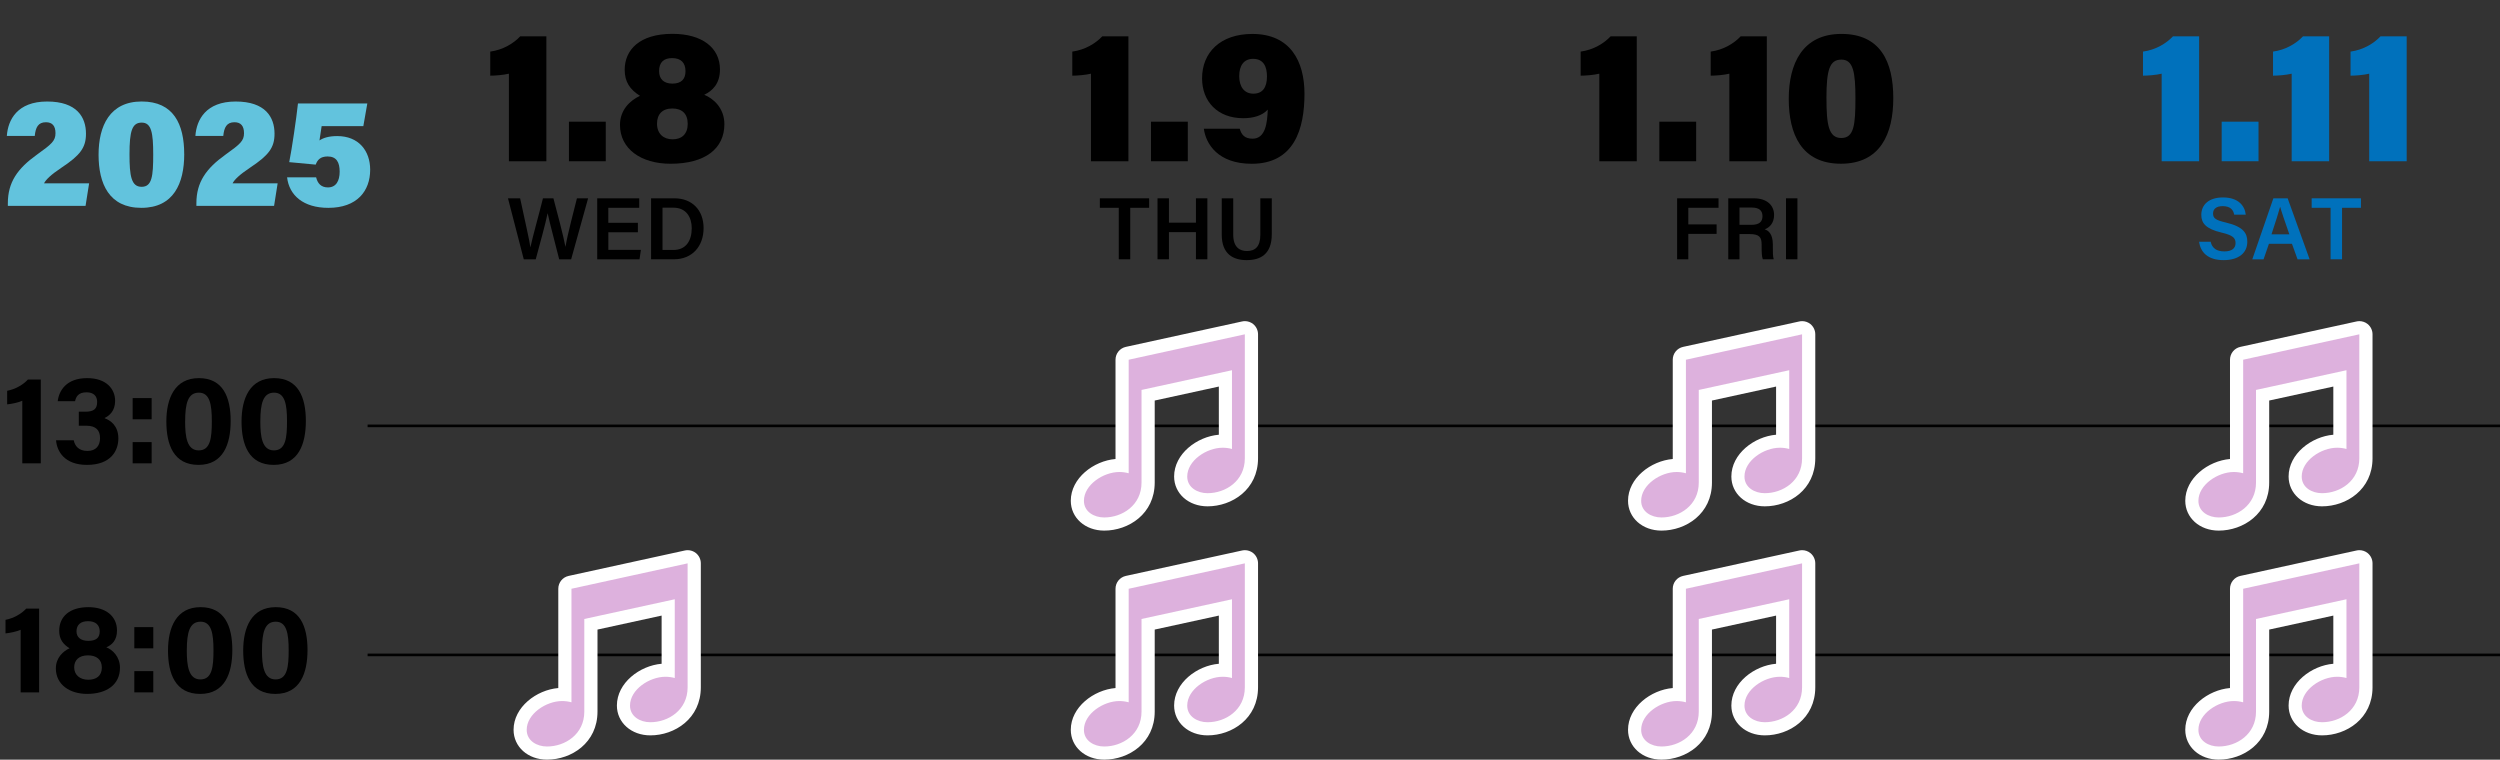
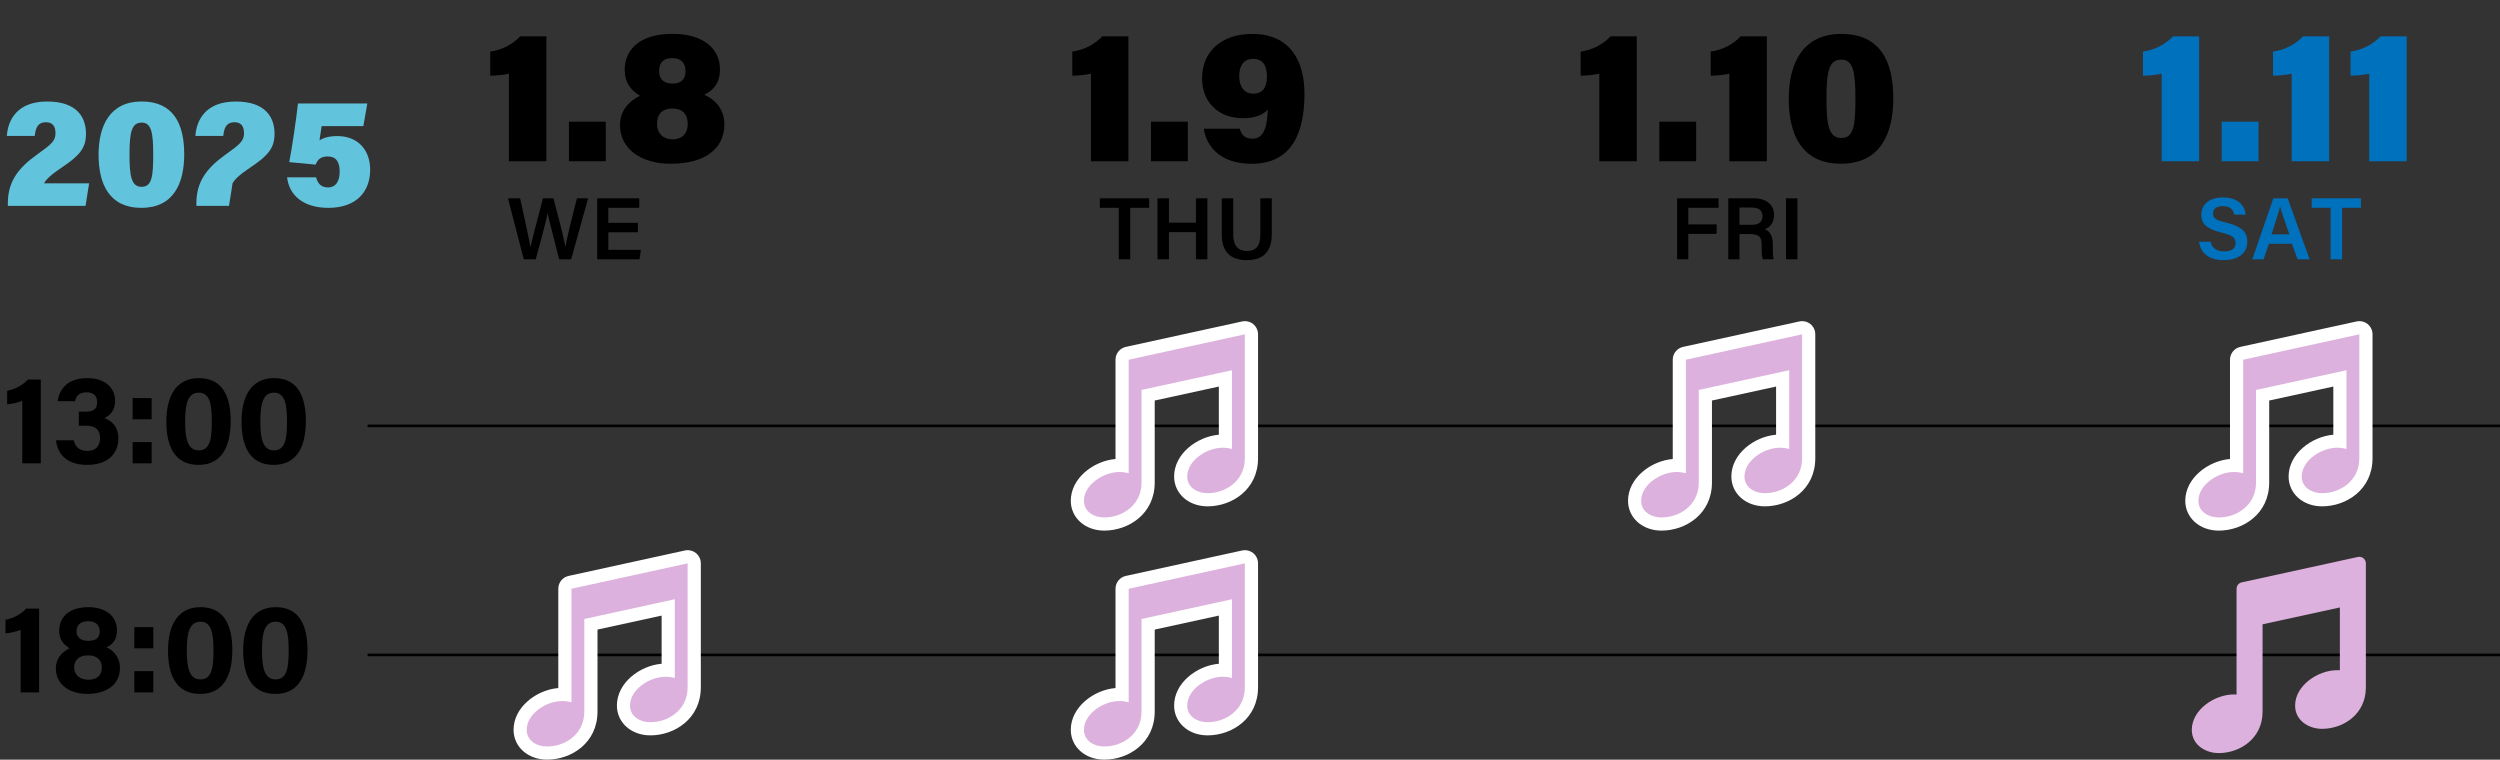
<svg xmlns="http://www.w3.org/2000/svg" id="_レイヤー_1" data-name="レイヤー 1" version="1.1" viewBox="0 0 949.63 288.56">
  <rect x="0" y="0" width="949.63" height="288.56" fill="#333333" stroke="none" />
  <defs>
    <style>
      .cls-1 {
        fill: #000;
      }

      .cls-1, .cls-2, .cls-3, .cls-4, .cls-5 {
        stroke-width: 0px;
      }

      .cls-2 {
        fill: #0071bc;
      }

      .cls-3 {
        fill: #ddb1dd;
      }

      .cls-4 {
        fill: #fff;
      }

      .cls-5 {
        fill: #62c3dd;
      }
    </style>
  </defs>
  <g>
    <path class="cls-1" d="M193.31,61.27V27.99c-2.11.51-5.32.76-7.09.75v-9.14c4.88-.67,8.86-3.11,11.4-5.81h9.92v47.48h-14.24Z" />
    <path class="cls-1" d="M216.11,61.25v-15.03h13.99v15.03h-13.99Z" />
    <path class="cls-1" d="M235.5,47.46c0-5.63,3.72-9.25,7.61-11.06-3.81-2.38-5.82-5.27-5.82-9.89,0-7.55,5.62-13.66,18.14-13.66,11.2,0,18.05,5.24,18.05,13.54,0,5.44-2.88,8.14-5.98,9.61,3.37,1.35,7.66,4.96,7.66,11.17,0,9.23-7.23,15.03-20.45,15.03-11.33,0-19.21-5.72-19.21-14.75ZM261.23,47.04c0-3.94-2.26-5.83-5.85-5.83-3.82,0-5.81,2.22-5.81,5.76,0,3.78,2.39,5.95,5.92,5.95s5.74-2.05,5.74-5.88ZM250.36,27.07c0,2.8,1.65,4.69,5.05,4.69s4.98-1.7,4.98-4.72c0-3.18-1.72-4.97-5.08-4.97-3.15,0-4.96,1.55-4.96,5Z" />
  </g>
  <g>
    <path class="cls-1" d="M198.96,98.5l-6-23.16h4.62c2.04,9.59,3.55,15.98,3.88,18.56h.03c.79-3.82,3.35-12.86,4.75-18.56h3.98c1.26,4.69,3.88,14.63,4.56,18.37h.03c.76-4.72,3.37-14.37,4.34-18.37h4.24l-6.44,23.16h-4.54c-1.28-5.2-3.64-13.9-4.37-17.46h-.03c-.79,3.89-3.19,12.57-4.51,17.46h-4.53Z" />
    <path class="cls-1" d="M242.31,88.22h-11.23v6.68h12.37l-.53,3.6h-16.07v-23.16h15.96v3.6h-11.74v5.69h11.23v3.6Z" />
-     <path class="cls-1" d="M247.32,75.33h8.87c6.67,0,11.07,4.44,11.07,11.31s-4.28,11.85-11.25,11.85h-8.7v-23.16ZM251.66,94.95h4.13c4.79,0,6.97-3.51,6.97-8.27,0-4.05-2.02-7.79-6.94-7.79h-4.16v16.06Z" />
  </g>
  <g>
    <path class="cls-1" d="M424.97,78.93h-7.19v-3.6h18.72v3.6h-7.18v19.56h-4.35v-19.56Z" />
    <path class="cls-1" d="M439.68,75.33h4.34v9.25h10.26v-9.25h4.34v23.16h-4.34v-10.31h-10.26v10.31h-4.34v-23.16Z" />
    <path class="cls-1" d="M468.45,75.33v13.85c0,4.8,2.53,6.17,5.19,6.17,3.07,0,5.1-1.57,5.1-6.17v-13.85h4.35v13.63c0,7.78-4.47,9.85-9.52,9.85s-9.49-2.18-9.49-9.71v-13.77h4.36Z" />
  </g>
  <g>
    <path class="cls-1" d="M637.06,75.33h15.73v3.6h-11.48v6.31h10.75v3.6h-10.75v9.66h-4.25v-23.16Z" />
    <path class="cls-1" d="M660.75,88.91v9.59h-4.26v-23.16h9.79c4.95,0,7.61,2.71,7.61,6.3,0,3.07-1.7,4.81-3.57,5.47,1.4.45,3.1,1.72,3.1,5.82v1.09c0,1.57-.02,3.43.33,4.47h-4.14c-.41-1-.45-2.76-.45-5.12v-.39c0-2.79-.74-4.07-4.62-4.07h-3.79ZM660.75,85.4h4.49c3.02,0,4.24-1.14,4.24-3.31s-1.36-3.25-4.05-3.25h-4.68v6.56Z" />
    <path class="cls-1" d="M682.76,75.33v23.16h-4.34v-23.16h4.34Z" />
  </g>
  <g>
    <path class="cls-2" d="M839.72,91.83c.56,2.48,2.31,3.67,5.22,3.67s4.24-1.27,4.24-3.14c0-2.04-1.12-3.02-5.32-4.01-6.01-1.43-7.69-3.58-7.69-6.75,0-3.83,2.86-6.6,8.23-6.6,5.93,0,8.32,3.27,8.65,6.54h-4.39c-.3-1.64-1.26-3.24-4.38-3.24-2.3,0-3.65.99-3.65,2.82s1.09,2.53,4.95,3.43c6.69,1.59,8.06,4.12,8.06,7.29,0,4.06-3.05,6.97-9.02,6.97s-8.76-2.99-9.29-6.99h4.39Z" />
    <path class="cls-2" d="M861.86,92.6l-2.04,5.9h-4.28l8-23.16h5.43l8.34,23.16h-4.58l-2.13-5.9h-8.73ZM869.61,89c-1.84-5.3-2.94-8.46-3.48-10.43h-.03c-.57,2.17-1.79,5.91-3.27,10.43h6.79Z" />
    <path class="cls-2" d="M885.28,78.93h-7.19v-3.6h18.72v3.6h-7.18v19.56h-4.35v-19.56Z" />
  </g>
  <g>
    <path class="cls-1" d="M414.4,61.27V27.99c-2.11.51-5.32.76-7.09.75v-9.14c4.88-.67,8.86-3.11,11.4-5.81h9.92v47.48h-14.24Z" />
    <path class="cls-1" d="M437.2,61.25v-15.03h13.99v15.03h-13.99Z" />
    <path class="cls-1" d="M470.92,48.89c.64,2.29,1.85,3.79,4.88,3.79,4.93,0,5.58-6.04,5.76-11.05-2.1,2.32-5.49,3.27-9.35,3.27-9.65,0-15.6-6.29-15.6-15.14,0-9.84,6.95-16.87,19.1-16.87,14.46,0,19.8,10.43,19.8,22.74,0,13.36-3.9,26.58-20.04,26.58-12.82,0-17.43-7.54-18.19-13.32h13.64ZM470.72,28.91c0,3.96,1.85,6.67,5.37,6.67s5.17-2.37,5.17-6.55c0-3.47-1.14-6.68-5.28-6.68-3.51,0-5.26,2.59-5.26,6.56Z" />
  </g>
  <g>
    <path class="cls-1" d="M607.5,61.27V27.99c-2.11.51-5.32.76-7.09.75v-9.14c4.88-.67,8.86-3.11,11.4-5.81h9.92v47.48h-14.23Z" />
    <path class="cls-1" d="M630.3,61.25v-15.03h13.99v15.03h-13.99Z" />
    <path class="cls-1" d="M656.9,61.27V27.99c-2.11.51-5.32.76-7.09.75v-9.14c4.88-.67,8.86-3.11,11.4-5.81h9.92v47.48h-14.24Z" />
    <path class="cls-1" d="M719.17,37.27c0,13.52-4.88,24.92-19.89,24.92s-19.82-11.28-19.82-24.63,5.2-24.68,20.01-24.68,19.7,10.56,19.7,24.39ZM693.79,37.36c0,9.93.79,15.06,5.63,15.06s5.37-5.03,5.37-15.03-.83-14.75-5.33-14.75-5.68,3.91-5.68,14.72Z" />
  </g>
  <g>
    <path class="cls-2" d="M821.11,61.27V27.99c-2.11.51-5.32.76-7.09.75v-9.14c4.88-.67,8.86-3.11,11.4-5.81h9.92v47.48h-14.23Z" />
    <path class="cls-2" d="M843.91,61.25v-15.03h13.99v15.03h-13.99Z" />
    <path class="cls-2" d="M870.5,61.27V27.99c-2.11.51-5.32.76-7.09.75v-9.14c4.88-.67,8.86-3.11,11.4-5.81h9.92v47.48h-14.23Z" />
    <path class="cls-2" d="M899.95,61.27V27.99c-2.11.51-5.32.76-7.09.75v-9.14c4.88-.67,8.86-3.11,11.4-5.81h9.92v47.48h-14.24Z" />
  </g>
  <g>
    <path class="cls-5" d="M2.98,78.21v-.98c0-8.06,3.72-13.23,11.01-18.46,5.62-4.02,7.09-5.25,7.09-8.17,0-2.73-1.18-4.17-3.63-4.17-2.98,0-3.93,1.99-4.25,5.2H2.6c.41-6.1,3.96-13.07,15.3-13.07s14.76,5.98,14.76,12.23c0,5.27-2.15,8.17-9.33,12.92-4.06,2.71-5.89,4.53-6.61,5.94h17.13l-1.35,8.56H2.98Z" />
    <path class="cls-5" d="M69.98,58.54c0,11.08-4,20.41-16.3,20.41s-16.24-9.24-16.24-20.18,4.26-20.22,16.39-20.22,16.14,8.65,16.14,19.98ZM49.19,58.62c0,8.14.65,12.34,4.61,12.34s4.4-4.12,4.4-12.31-.68-12.08-4.36-12.08-4.65,3.21-4.65,12.06Z" />
-     <path class="cls-5" d="M74.6,78.21v-.98c0-8.06,3.72-13.23,11.01-18.46,5.62-4.02,7.08-5.25,7.08-8.17,0-2.73-1.18-4.17-3.63-4.17-2.98,0-3.93,1.99-4.25,5.2h-10.59c.41-6.1,3.96-13.07,15.3-13.07s14.76,5.98,14.76,12.23c0,5.27-2.15,8.17-9.33,12.92-4.06,2.71-5.89,4.53-6.61,5.94h17.12l-1.35,8.56h-29.52Z" />
+     <path class="cls-5" d="M74.6,78.21v-.98c0-8.06,3.72-13.23,11.01-18.46,5.62-4.02,7.08-5.25,7.08-8.17,0-2.73-1.18-4.17-3.63-4.17-2.98,0-3.93,1.99-4.25,5.2h-10.59c.41-6.1,3.96-13.07,15.3-13.07s14.76,5.98,14.76,12.23c0,5.27-2.15,8.17-9.33,12.92-4.06,2.71-5.89,4.53-6.61,5.94l-1.35,8.56h-29.52Z" />
    <path class="cls-5" d="M138.01,47.92h-15.83c-.15,1.19-.68,4.47-.83,5.43,1.44-1,3.62-1.66,6.77-1.66,8.08,0,12.49,5.54,12.49,12.79,0,8.05-4.96,14.47-15.88,14.47-9.52,0-14.89-4.76-15.68-11.59h11.03c.54,2.25,1.84,3.83,4.49,3.83,3.07,0,4.45-2.46,4.45-5.98s-1.17-5.78-4.57-5.78c-2.74,0-3.87,1.29-4.53,3.1l-10.06-.94c.96-4.71,2.73-16.7,3.32-22.28h26.34l-1.51,8.61Z" />
  </g>
  <g>
    <path class="cls-1" d="M8.47,176v-23.78c-1.47.68-4.16,1.24-5.75,1.38v-5.16c3.01-.55,6.06-2.27,7.88-4.27h4.89v31.83h-7.02Z" />
    <path class="cls-1" d="M21.93,152.38c.45-3.91,3.21-8.75,11.16-8.75,7.37,0,10.64,4.17,10.64,8.65,0,3.83-2.2,5.65-3.94,6.46v.14c2.06.76,5.17,2.73,5.17,7.67,0,4.6-2.79,10.04-11.93,10.04-8.52,0-11.41-5.14-11.74-9.35h6.72c.43,2.18,1.93,4.05,5.21,4.05s4.78-2.05,4.78-4.86c0-2.95-1.5-4.72-5.21-4.72h-2.86v-5.33h2.52c3.17,0,4.45-1.05,4.45-3.71,0-2.19-1.3-3.65-4.04-3.65-3.23,0-4,1.8-4.35,3.37h-6.59Z" />
    <path class="cls-1" d="M50.39,159.27v-8.06h7.21v8.06h-7.21ZM50.39,176v-8.07h7.21v8.07h-7.21Z" />
    <path class="cls-1" d="M87.62,159.91c0,8.74-2.78,16.68-12.22,16.68s-12.21-7.67-12.21-16.48,3.2-16.48,12.36-16.48,12.07,7.25,12.07,16.28ZM70.32,160.03c0,5.85.67,11.05,5.17,11.05s4.97-4.86,4.97-11.12-.75-10.81-4.9-10.81-5.23,4-5.23,10.89Z" />
    <path class="cls-1" d="M116.18,159.91c0,8.74-2.78,16.68-12.22,16.68s-12.21-7.67-12.21-16.48,3.2-16.48,12.36-16.48,12.07,7.25,12.07,16.28ZM98.88,160.03c0,5.85.67,11.05,5.17,11.05s4.97-4.86,4.97-11.12-.75-10.81-4.9-10.81-5.23,4-5.23,10.89Z" />
  </g>
  <g>
    <path class="cls-1" d="M7.84,263v-23.78c-1.47.68-4.16,1.24-5.75,1.38v-5.16c3.01-.55,6.06-2.27,7.88-4.27h4.89v31.83h-7.02Z" />
    <path class="cls-1" d="M21.22,253.86c0-4.06,2.84-6.55,5.2-7.61-2.44-1.51-3.93-3.42-3.93-6.64,0-5.4,3.95-8.98,11.11-8.98,6.54,0,10.84,3.41,10.84,8.88,0,3.66-1.88,5.45-4.05,6.38,2.29.85,5.18,3.53,5.18,7.74,0,6.56-5.24,9.95-12.49,9.95-6.5,0-11.87-3.44-11.87-9.73ZM38.68,253.55c0-3.15-2.17-4.61-5.27-4.61-3.46,0-5.23,1.87-5.23,4.56,0,2.83,2.12,4.7,5.36,4.7,2.98,0,5.15-1.42,5.15-4.66ZM29.06,239.84c0,2.15,1.54,3.59,4.45,3.59s4.37-1.09,4.37-3.57-1.59-3.9-4.42-3.9-4.4,1.36-4.4,3.88Z" />
    <path class="cls-1" d="M51.02,246.27v-8.06h7.21v8.06h-7.21ZM51.02,263v-8.07h7.21v8.07h-7.21Z" />
    <path class="cls-1" d="M88.25,246.91c0,8.74-2.78,16.68-12.22,16.68s-12.21-7.67-12.21-16.48,3.2-16.48,12.36-16.48,12.07,7.25,12.07,16.28ZM70.95,247.03c0,5.85.67,11.05,5.17,11.05s4.97-4.86,4.97-11.12-.75-10.81-4.9-10.81-5.23,4-5.23,10.89Z" />
    <path class="cls-1" d="M116.81,246.91c0,8.74-2.78,16.68-12.22,16.68s-12.21-7.67-12.21-16.48,3.2-16.48,12.36-16.48,12.07,7.25,12.07,16.28ZM99.51,247.03c0,5.85.67,11.05,5.17,11.05s4.97-4.86,4.97-11.12-.75-10.81-4.9-10.81-5.23,4-5.23,10.89Z" />
  </g>
  <rect class="cls-1" x="139.63" y="161.27" width="810" height="1" />
  <rect class="cls-1" x="139.63" y="248.27" width="810" height="1" />
  <g>
    <path class="cls-3" d="M207.77,286.06c-4.94,0-10.2-3.09-10.2-8.83,0-7.57,8.58-13.44,15.96-13.44.34,0,.69.01,1.04.04v-40.18c0-1.17.82-2.19,1.97-2.44l44.12-9.65c.18-.04.36-.06.53-.06.56,0,1.12.19,1.57.55.59.47.93,1.19.93,1.95v47.11c0,10.22-8.59,15.74-16.68,15.74-4.94,0-10.2-3.09-10.2-8.83,0-7.57,8.58-13.44,15.96-13.44.34,0,.69.01,1.04.03v-23.87l-29.36,6.4v33.18c0,10.22-8.59,15.74-16.68,15.74Z" />
    <path class="cls-4" d="M261.19,213.99v47.11c0,8.6-7.3,13.24-14.18,13.24-3.82,0-7.7-2.17-7.7-6.33,0-6.06,7.36-10.94,13.46-10.94,1.23,0,2.48.17,3.54.48v-29.92l-34.36,7.49v35.2c0,8.6-7.3,13.24-14.18,13.24-3.82,0-7.7-2.17-7.7-6.33,0-6.06,7.36-10.94,13.46-10.94,1.21,0,2.47.18,3.54.48v-43.13l44.12-9.65M261.19,208.99c-.36,0-.71.04-1.07.12l-44.12,9.65c-2.3.5-3.93,2.53-3.93,4.88v37.71c-8.3.7-16.99,7.26-16.99,15.87,0,6.46,5.46,11.33,12.7,11.33,9.3,0,19.18-6.39,19.18-18.24v-31.17l24.36-5.31v18.3c-8.3.7-16.99,7.26-16.99,15.87,0,6.46,5.46,11.33,12.7,11.33,9.3,0,19.18-6.39,19.18-18.24v-47.11c0-1.51-.69-2.95-1.86-3.9-.9-.72-2.01-1.1-3.14-1.1h0Z" />
  </g>
  <g>
    <path class="cls-3" d="M419.43,286.06c-4.94,0-10.2-3.09-10.2-8.83,0-7.57,8.58-13.44,15.96-13.44.34,0,.69.01,1.04.04v-40.18c0-1.17.82-2.19,1.97-2.44l44.12-9.65c.18-.04.36-.06.53-.06.56,0,1.12.19,1.57.55.59.47.93,1.19.93,1.95v47.11c0,10.22-8.59,15.74-16.68,15.74-4.94,0-10.2-3.09-10.2-8.83,0-7.57,8.58-13.44,15.96-13.44.34,0,.69.01,1.04.03v-23.87l-29.36,6.4v33.18c0,10.22-8.59,15.74-16.68,15.74Z" />
    <path class="cls-4" d="M472.85,213.99v47.11c0,8.6-7.3,13.24-14.18,13.24-3.82,0-7.7-2.17-7.7-6.33,0-6.06,7.36-10.94,13.46-10.94,1.23,0,2.48.17,3.54.48v-29.92l-34.36,7.49v35.2c0,8.6-7.3,13.24-14.18,13.24-3.82,0-7.7-2.17-7.7-6.33,0-6.06,7.36-10.94,13.46-10.94,1.21,0,2.47.18,3.54.48v-43.13l44.12-9.65M472.85,208.99c-.36,0-.71.04-1.07.12l-44.12,9.65c-2.3.5-3.93,2.53-3.93,4.88v37.71c-8.3.7-16.99,7.26-16.99,15.87,0,6.46,5.46,11.33,12.7,11.33,9.3,0,19.18-6.39,19.18-18.24v-31.17l24.36-5.31v18.3c-8.3.7-16.99,7.26-16.99,15.87,0,6.46,5.46,11.33,12.7,11.33,9.3,0,19.18-6.39,19.18-18.24v-47.11c0-1.51-.69-2.95-1.86-3.9-.9-.72-2.01-1.1-3.14-1.1h0Z" />
  </g>
  <g>
    <path class="cls-3" d="M419.43,199.06c-4.94,0-10.2-3.09-10.2-8.83,0-7.57,8.58-13.44,15.96-13.44.34,0,.69.01,1.04.04v-40.18c0-1.17.82-2.19,1.97-2.44l44.12-9.65c.18-.04.36-.06.53-.06.56,0,1.12.19,1.57.55.59.47.93,1.19.93,1.95v47.11c0,10.22-8.59,15.74-16.68,15.74-4.94,0-10.2-3.09-10.2-8.83,0-7.57,8.58-13.44,15.96-13.44.34,0,.69.01,1.04.03v-23.87l-29.36,6.4v33.18c0,10.22-8.59,15.74-16.68,15.74Z" />
    <path class="cls-4" d="M472.85,126.99v47.11c0,8.6-7.3,13.24-14.18,13.24-3.82,0-7.7-2.17-7.7-6.33,0-6.06,7.36-10.94,13.46-10.94,1.23,0,2.48.17,3.54.48v-29.92l-34.36,7.49v35.2c0,8.6-7.3,13.24-14.18,13.24-3.82,0-7.7-2.17-7.7-6.33,0-6.06,7.36-10.94,13.46-10.94,1.21,0,2.47.18,3.54.48v-43.13l44.12-9.65M472.85,121.99c-.36,0-.71.04-1.07.12l-44.12,9.65c-2.3.5-3.93,2.53-3.93,4.88v37.71c-8.3.7-16.99,7.26-16.99,15.87,0,6.46,5.46,11.33,12.7,11.33,9.3,0,19.18-6.39,19.18-18.24v-31.17l24.36-5.31v18.3c-8.3.7-16.99,7.26-16.99,15.87,0,6.46,5.46,11.33,12.7,11.33,9.3,0,19.18-6.39,19.18-18.24v-47.11c0-1.51-.69-2.95-1.86-3.9-.9-.72-2.01-1.1-3.14-1.1h0Z" />
  </g>
  <g>
-     <path class="cls-3" d="M631.1,286.06c-4.94,0-10.2-3.09-10.2-8.83,0-7.57,8.58-13.44,15.96-13.44.34,0,.69.01,1.04.04v-40.18c0-1.17.82-2.19,1.97-2.44l44.12-9.65c.18-.04.36-.06.53-.06.56,0,1.12.19,1.57.55.59.47.93,1.19.93,1.95v47.11c0,10.22-8.59,15.74-16.68,15.74-4.94,0-10.2-3.09-10.2-8.83,0-7.57,8.58-13.44,15.96-13.44.34,0,.69.01,1.04.03v-23.87l-29.36,6.4v33.18c0,10.22-8.59,15.74-16.68,15.74Z" />
-     <path class="cls-4" d="M684.52,213.99v47.11c0,8.6-7.3,13.24-14.18,13.24-3.82,0-7.7-2.17-7.7-6.33,0-6.06,7.36-10.94,13.46-10.94,1.23,0,2.48.17,3.54.48v-29.92l-34.36,7.49v35.2c0,8.6-7.3,13.24-14.18,13.24-3.82,0-7.7-2.17-7.7-6.33,0-6.06,7.36-10.94,13.46-10.94,1.21,0,2.47.18,3.54.48v-43.13l44.12-9.65M684.52,208.99c-.36,0-.71.04-1.07.12l-44.12,9.65c-2.3.5-3.93,2.53-3.93,4.88v37.71c-8.3.7-16.99,7.26-16.99,15.87,0,6.46,5.46,11.33,12.7,11.33,9.3,0,19.18-6.39,19.18-18.24v-31.17l24.36-5.31v18.3c-8.3.7-16.99,7.26-16.99,15.87,0,6.46,5.46,11.33,12.7,11.33,9.3,0,19.18-6.39,19.18-18.24v-47.11c0-1.51-.69-2.95-1.86-3.9-.9-.72-2.01-1.1-3.14-1.1h0Z" />
-   </g>
+     </g>
  <g>
    <path class="cls-3" d="M631.1,199.06c-4.94,0-10.2-3.09-10.2-8.83,0-7.57,8.58-13.44,15.96-13.44.34,0,.69.01,1.04.04v-40.18c0-1.17.82-2.19,1.97-2.44l44.12-9.65c.18-.04.36-.06.53-.06.56,0,1.12.19,1.57.55.59.47.93,1.19.93,1.95v47.11c0,10.22-8.59,15.74-16.68,15.74-4.94,0-10.2-3.09-10.2-8.83,0-7.57,8.58-13.44,15.96-13.44.34,0,.69.01,1.04.03v-23.87l-29.36,6.4v33.18c0,10.22-8.59,15.74-16.68,15.74Z" />
    <path class="cls-4" d="M684.52,126.99v47.11c0,8.6-7.3,13.24-14.18,13.24-3.82,0-7.7-2.17-7.7-6.33,0-6.06,7.36-10.94,13.46-10.94,1.23,0,2.48.17,3.54.48v-29.92l-34.36,7.49v35.2c0,8.6-7.3,13.24-14.18,13.24-3.82,0-7.7-2.17-7.7-6.33,0-6.06,7.36-10.94,13.46-10.94,1.21,0,2.47.18,3.54.48v-43.13l44.12-9.65M684.52,121.99c-.36,0-.71.04-1.07.12l-44.12,9.65c-2.3.5-3.93,2.53-3.93,4.88v37.71c-8.3.7-16.99,7.26-16.99,15.87,0,6.46,5.46,11.33,12.7,11.33,9.3,0,19.18-6.39,19.18-18.24v-31.17l24.36-5.31v18.3c-8.3.7-16.99,7.26-16.99,15.87,0,6.46,5.46,11.33,12.7,11.33,9.3,0,19.18-6.39,19.18-18.24v-47.11c0-1.51-.69-2.95-1.86-3.9-.9-.72-2.01-1.1-3.14-1.1h0Z" />
  </g>
  <g>
    <path class="cls-3" d="M842.76,286.06c-4.94,0-10.2-3.09-10.2-8.83,0-7.57,8.58-13.44,15.96-13.44.34,0,.69.01,1.04.04v-40.18c0-1.17.82-2.19,1.97-2.44l44.12-9.65c.18-.04.36-.06.53-.06.56,0,1.12.19,1.57.55.59.47.93,1.19.93,1.95v47.11c0,10.22-8.59,15.74-16.68,15.74-4.94,0-10.2-3.09-10.2-8.83,0-7.57,8.58-13.44,15.96-13.44.34,0,.69.01,1.04.03v-23.87l-29.36,6.4v33.18c0,10.22-8.59,15.74-16.68,15.74Z" />
-     <path class="cls-4" d="M896.19,213.99v47.11c0,8.6-7.3,13.24-14.18,13.24-3.82,0-7.7-2.17-7.7-6.33,0-6.06,7.36-10.94,13.46-10.94,1.23,0,2.48.17,3.54.48v-29.92l-34.36,7.49v35.2c0,8.6-7.3,13.24-14.18,13.24-3.82,0-7.7-2.17-7.7-6.33,0-6.06,7.36-10.94,13.46-10.94,1.21,0,2.47.18,3.54.48v-43.13l44.12-9.65M896.19,208.99c-.36,0-.71.04-1.07.12l-44.12,9.65c-2.3.5-3.93,2.53-3.93,4.88v37.71c-8.3.7-16.99,7.26-16.99,15.87,0,6.46,5.46,11.33,12.7,11.33,9.3,0,19.18-6.39,19.18-18.24v-31.17l24.36-5.31v18.3c-8.3.7-16.99,7.26-16.99,15.87,0,6.46,5.46,11.33,12.7,11.33,9.3,0,19.18-6.39,19.18-18.24v-47.11c0-1.51-.69-2.95-1.86-3.9-.9-.72-2.01-1.1-3.14-1.1h0Z" />
  </g>
  <g>
    <path class="cls-3" d="M842.76,199.06c-4.94,0-10.2-3.09-10.2-8.83,0-7.57,8.58-13.44,15.96-13.44.34,0,.69.01,1.04.04v-40.18c0-1.17.82-2.19,1.97-2.44l44.12-9.65c.18-.04.36-.06.53-.06.56,0,1.12.19,1.57.55.59.47.93,1.19.93,1.95v47.11c0,10.22-8.59,15.74-16.68,15.74-4.94,0-10.2-3.09-10.2-8.83,0-7.57,8.58-13.44,15.96-13.44.34,0,.69.01,1.04.03v-23.87l-29.36,6.4v33.18c0,10.22-8.59,15.74-16.68,15.74Z" />
    <path class="cls-4" d="M896.19,126.99v47.11c0,8.6-7.3,13.24-14.18,13.24-3.82,0-7.7-2.17-7.7-6.33,0-6.06,7.36-10.94,13.46-10.94,1.23,0,2.48.17,3.54.48v-29.92l-34.36,7.49v35.2c0,8.6-7.3,13.24-14.18,13.24-3.82,0-7.7-2.17-7.7-6.33,0-6.06,7.36-10.94,13.46-10.94,1.21,0,2.47.18,3.54.48v-43.13l44.12-9.65M896.19,121.99c-.36,0-.71.04-1.07.12l-44.12,9.65c-2.3.5-3.93,2.53-3.93,4.88v37.71c-8.3.7-16.99,7.26-16.99,15.87,0,6.46,5.46,11.33,12.7,11.33,9.3,0,19.18-6.39,19.18-18.24v-31.17l24.36-5.31v18.3c-8.3.7-16.99,7.26-16.99,15.87,0,6.46,5.46,11.33,12.7,11.33,9.3,0,19.18-6.39,19.18-18.24v-47.11c0-1.51-.69-2.95-1.86-3.9-.9-.72-2.01-1.1-3.14-1.1h0Z" />
  </g>
</svg>